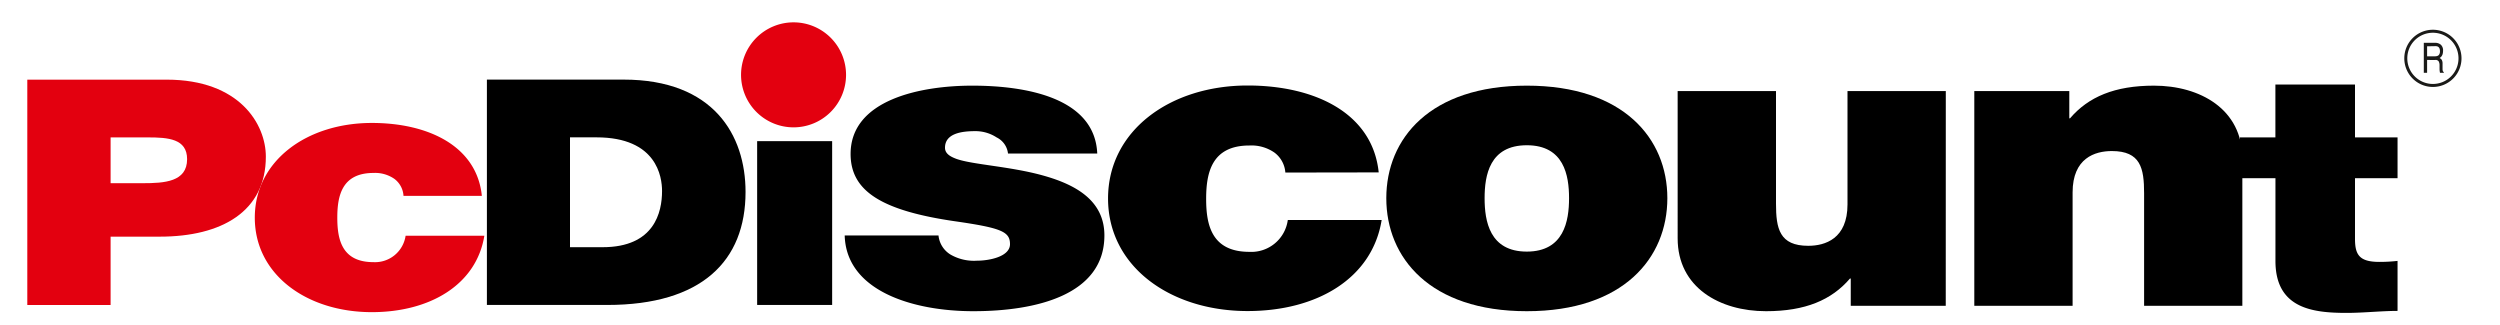
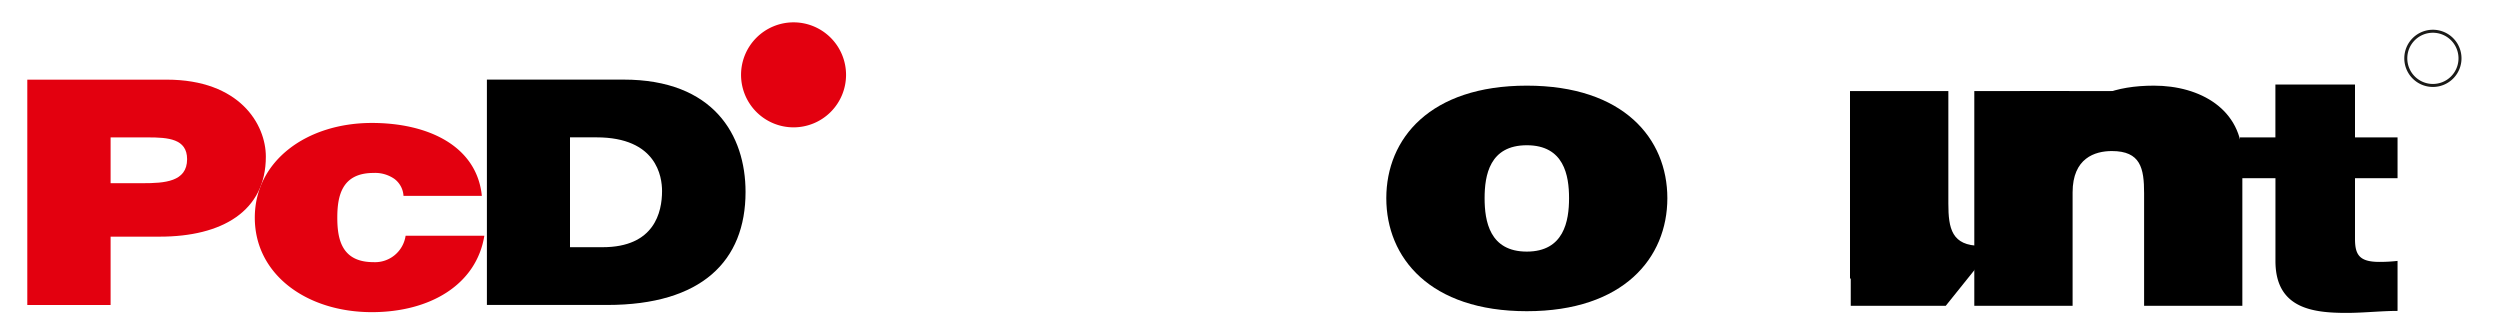
<svg xmlns="http://www.w3.org/2000/svg" id="Layer_1" data-name="Layer 1" viewBox="0 0 500 65">
  <defs>
    <style>.cls-1,.cls-4{fill-rule:evenodd;}.cls-2{fill:none;stroke:#1a1a18;stroke-miterlimit:22.93;stroke-width:0.6px;}.cls-3{fill:#1a1a18;}.cls-4{fill:#e3000f;}</style>
  </defs>
  <path class="cls-1" d="M114,49.44h6.52c10.37,0,11.89-7,11.89-11.24,0-2.84-1.06-10.73-13.11-10.73H114ZM97.38,15.92h27.34c18,0,24.39,11.11,24.39,22.47,0,13.82-8.79,22.6-27.65,22.6H97.38Z" />
-   <rect x="151.43" y="28.23" width="15" height="32.76" />
-   <path class="cls-1" d="M201.6,30.7a4.09,4.09,0,0,0-2.28-3.22A7.75,7.75,0,0,0,195,26.23c-2.78,0-6,.5-6,3.32,0,1.24,1.19,1.82,2.29,2.23,3.27,1.16,10.72,1.49,17.28,3.31s12.31,5,12.31,12c0,11.92-13.7,15.15-26.22,15.15-12.12,0-25.42-4.06-25.72-15.15H187.7a5.06,5.06,0,0,0,2.38,3.81,9.36,9.36,0,0,0,5.27,1.24c2.58,0,6.65-.83,6.65-3.31s-1.69-3.23-10.82-4.55c-15-2.15-21.06-6.13-21.06-13.49,0-10.85,14-13.66,24.33-13.66,11.13,0,24.53,2.57,25,13.57Z" />
-   <path class="cls-1" d="M257.07,34.51a5.47,5.47,0,0,0-2.19-4,8.07,8.07,0,0,0-5-1.41c-7.55,0-8.65,5.46-8.65,10.68s1.1,10.59,8.65,10.59A7.36,7.36,0,0,0,257.56,44h18.77c-1.88,11.67-12.91,18.21-26.81,18.21-15.5,0-27.91-8.94-27.91-22.51s12.41-22.6,27.91-22.6c13.51,0,25,5.55,26.22,17.38Z" />
  <path class="cls-1" d="M305.36,29.05c-7.44,0-8.44,6-8.44,10.59s1,10.68,8.44,10.68,8.45-6.13,8.45-10.68S312.81,29.05,305.36,29.05Zm0,33.19c-19.36,0-28.1-10.68-28.1-22.6s8.74-22.51,28.1-22.51,28.11,10.59,28.11,22.51S324.73,62.24,305.36,62.24Z" />
-   <path class="cls-1" d="M389.15,61.16h-19V55.7H370c-3.68,4.3-8.94,6.54-16.79,6.54-9.24,0-17.68-4.72-17.68-14.57V18.21h19.67V40.72c0,5,.69,8.44,6.45,8.44,3.38,0,7.85-1.41,7.85-8.28V18.21h19.66Z" />
+   <path class="cls-1" d="M389.15,61.16h-19V55.7H370V18.21h19.67V40.72c0,5,.69,8.44,6.45,8.44,3.38,0,7.85-1.41,7.85-8.28V18.21h19.66Z" />
  <path class="cls-1" d="M394.86,18.21h19v5.46H414c3.68-4.3,8.94-6.54,16.79-6.54,9.24,0,17.68,4.72,17.68,14.57V61.16H428.82V38.65c0-5-.69-8.44-6.45-8.44-3.38,0-7.85,1.4-7.85,8.27V61.16H394.86Z" />
  <path class="cls-1" d="M471,27.48h8.51v8.16H471V47.76c0,3.22.88,4.62,4.9,4.62a31.2,31.2,0,0,0,3.61-.2v10c-3.21,0-6.83.4-10.2.4-6.75,0-14.22-.87-14.22-10.38V35.64H448V27.48h7.08V16.9H471Z" />
  <path class="cls-2" d="M486.58,6.25a5.42,5.42,0,1,1-5.42,5.41A5.41,5.41,0,0,1,486.58,6.25Z" />
-   <path class="cls-3" d="M485.42,9.26v2H487a1.26,1.26,0,0,0,.49-.08.64.64,0,0,0,.36-.31,1.15,1.15,0,0,0,.14-.64c0-.66-.29-1-.88-1Zm0,2.73v2.57h-.66v-6H487a1.75,1.75,0,0,1,1.15.37,1.52,1.52,0,0,1,.46,1.25,2.29,2.29,0,0,1-.1.69,1.64,1.64,0,0,1-.24.44,2,2,0,0,1-.35.3,1.09,1.09,0,0,1,.43.36,1.5,1.5,0,0,1,.16.77l0,1.09a1.35,1.35,0,0,0,.06.38.45.45,0,0,0,.19.21v.14H488a4,4,0,0,1-.09-.71c0-.31,0-.58,0-.8a1.6,1.6,0,0,0-.17-.77A.74.74,0,0,0,487,12Z" />
  <path class="cls-4" d="M158.7,25.47A10.5,10.5,0,1,0,148.21,15,10.5,10.5,0,0,0,158.7,25.47Z" />
  <path class="cls-4" d="M22.12,36.64h6.44c4.31,0,8.86-.26,8.86-4.8,0-4.1-3.79-4.36-7.88-4.36H22.12ZM5.46,15.93H33.33c14.69,0,19.84,9,19.84,15.4,0,10.92-8.78,16-21.21,16H22.12V61H5.46Z" />
  <path class="cls-4" d="M80.7,39.17a4.56,4.56,0,0,0-1.83-3.4,6.75,6.75,0,0,0-4.17-1.18c-6.33,0-7.24,4.58-7.24,8.95s.91,8.89,7.24,8.89a6.18,6.18,0,0,0,6.42-5.28H96.87C95.28,56.94,86,62.43,74.37,62.43c-13,0-23.41-7.5-23.41-18.89S61.37,24.59,74.37,24.59c11.33,0,21,4.65,22,14.58Z" />
</svg>